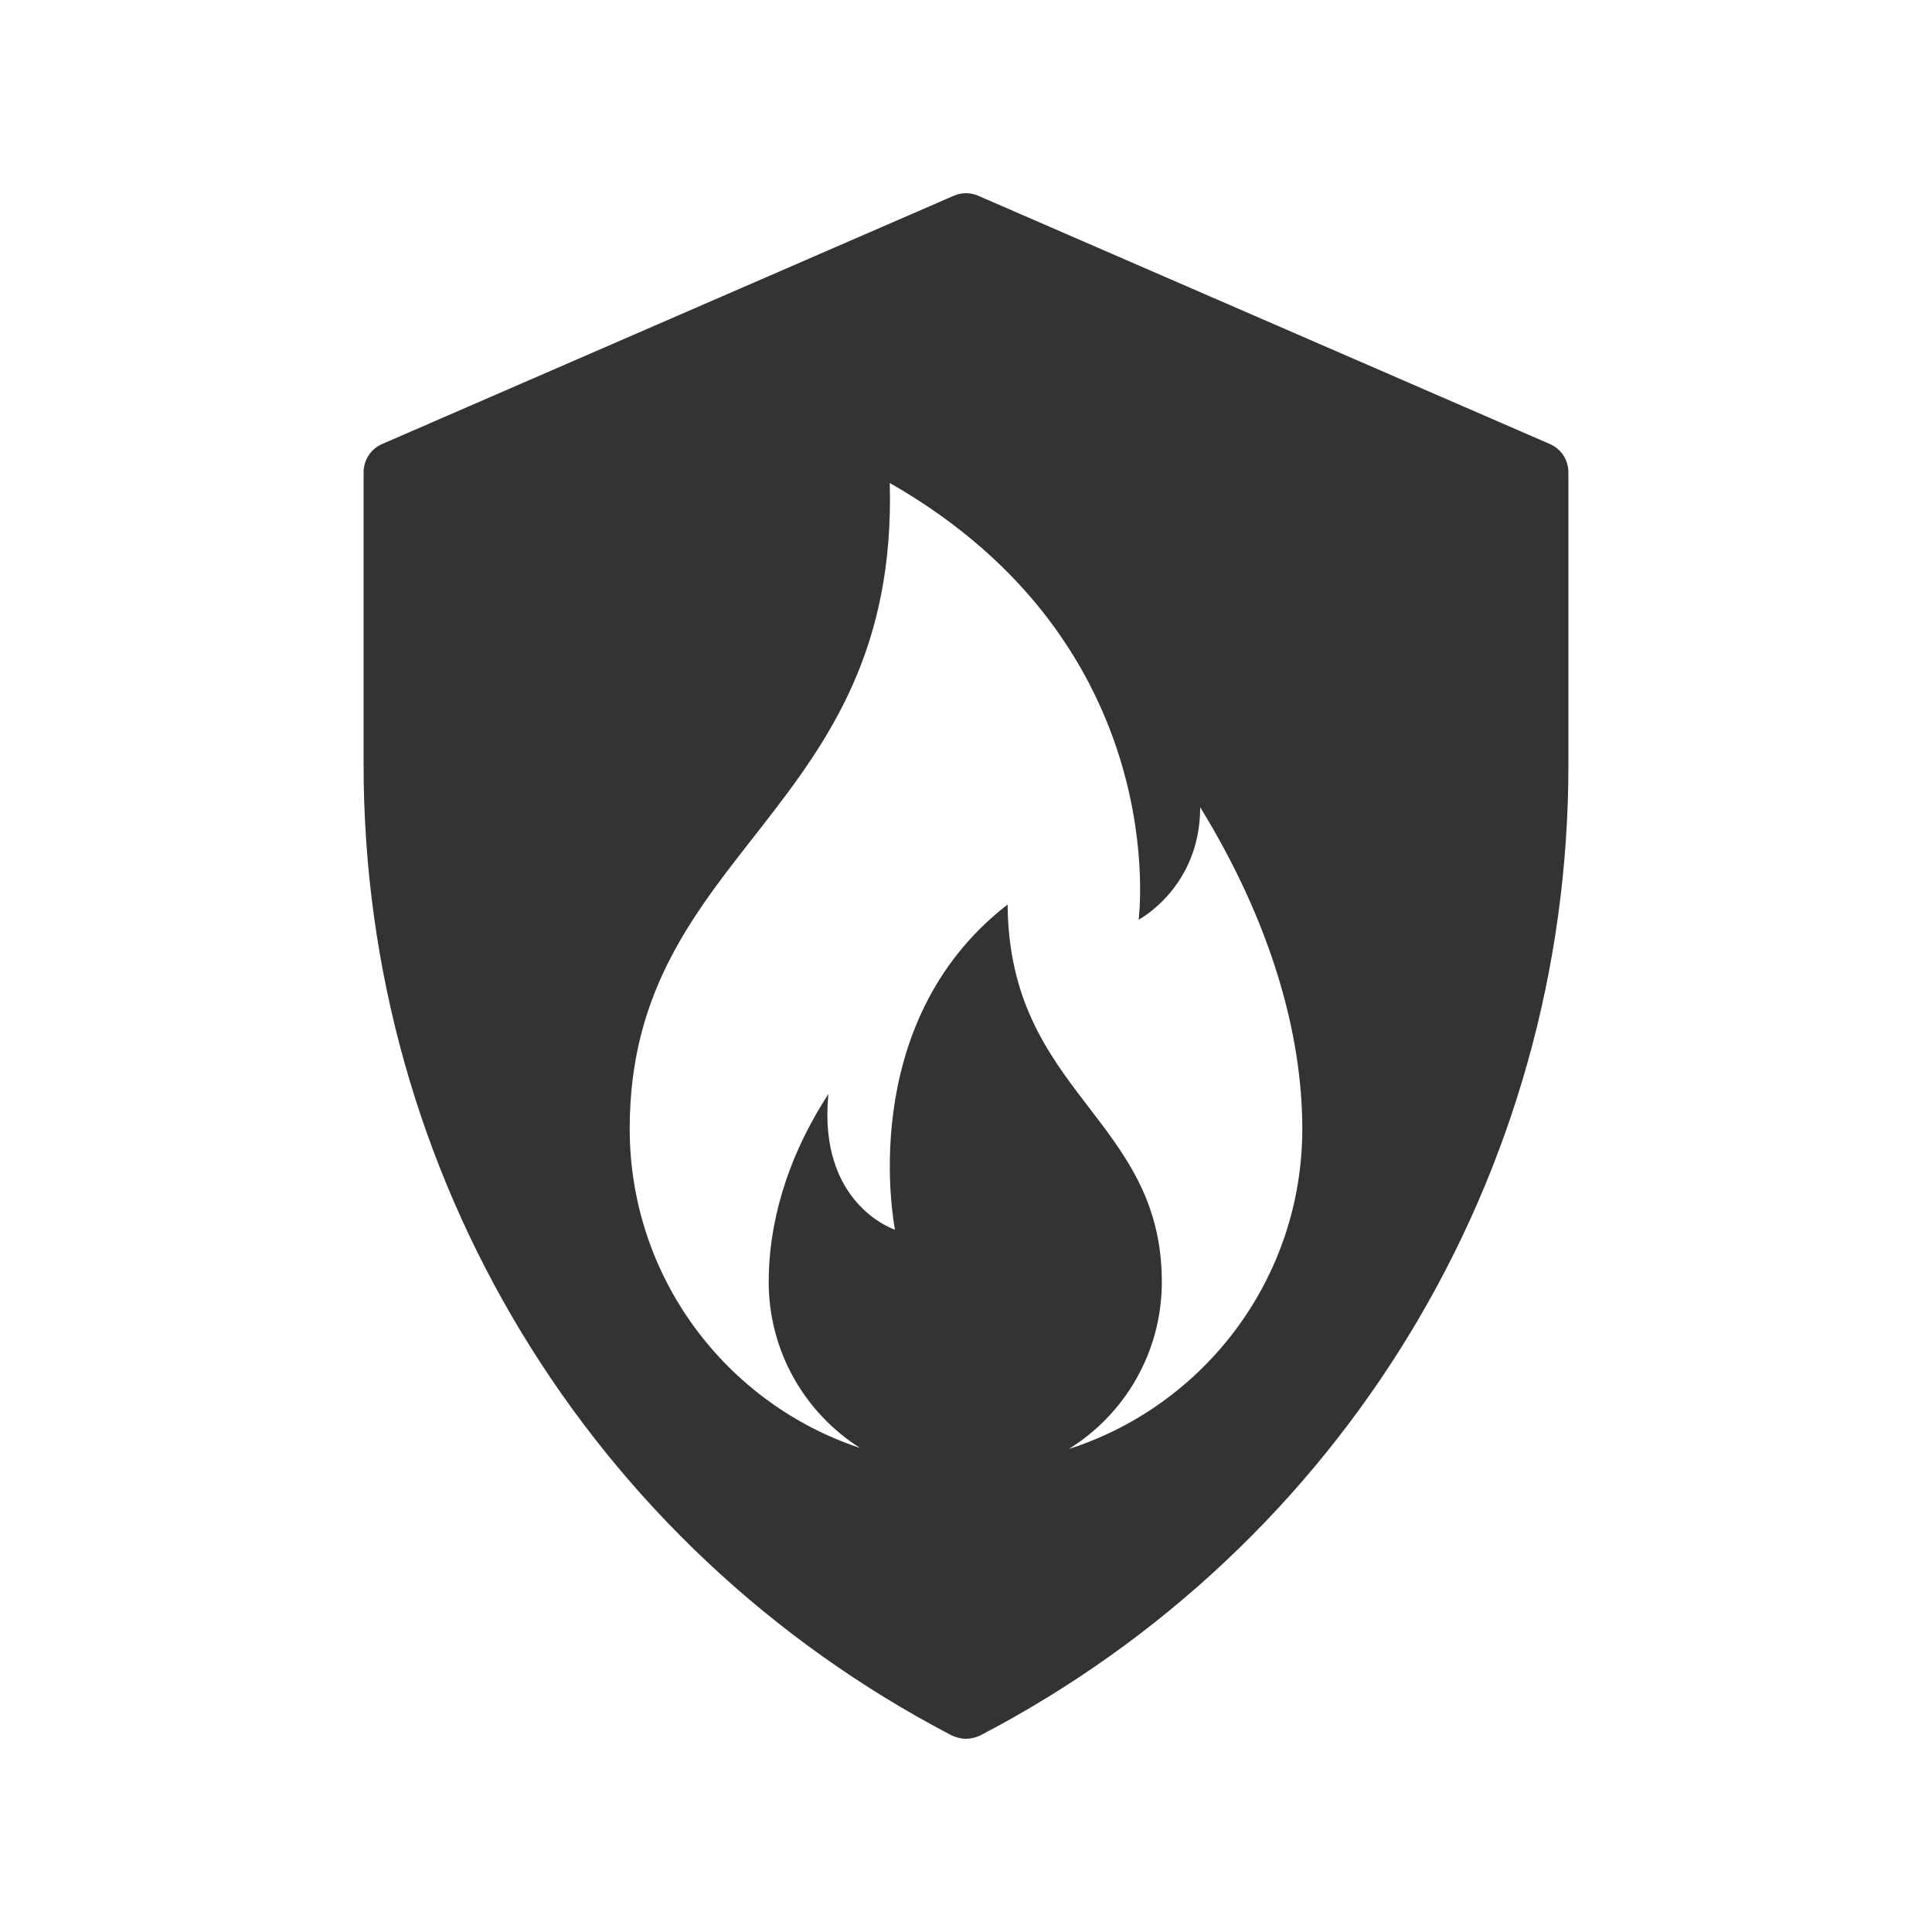
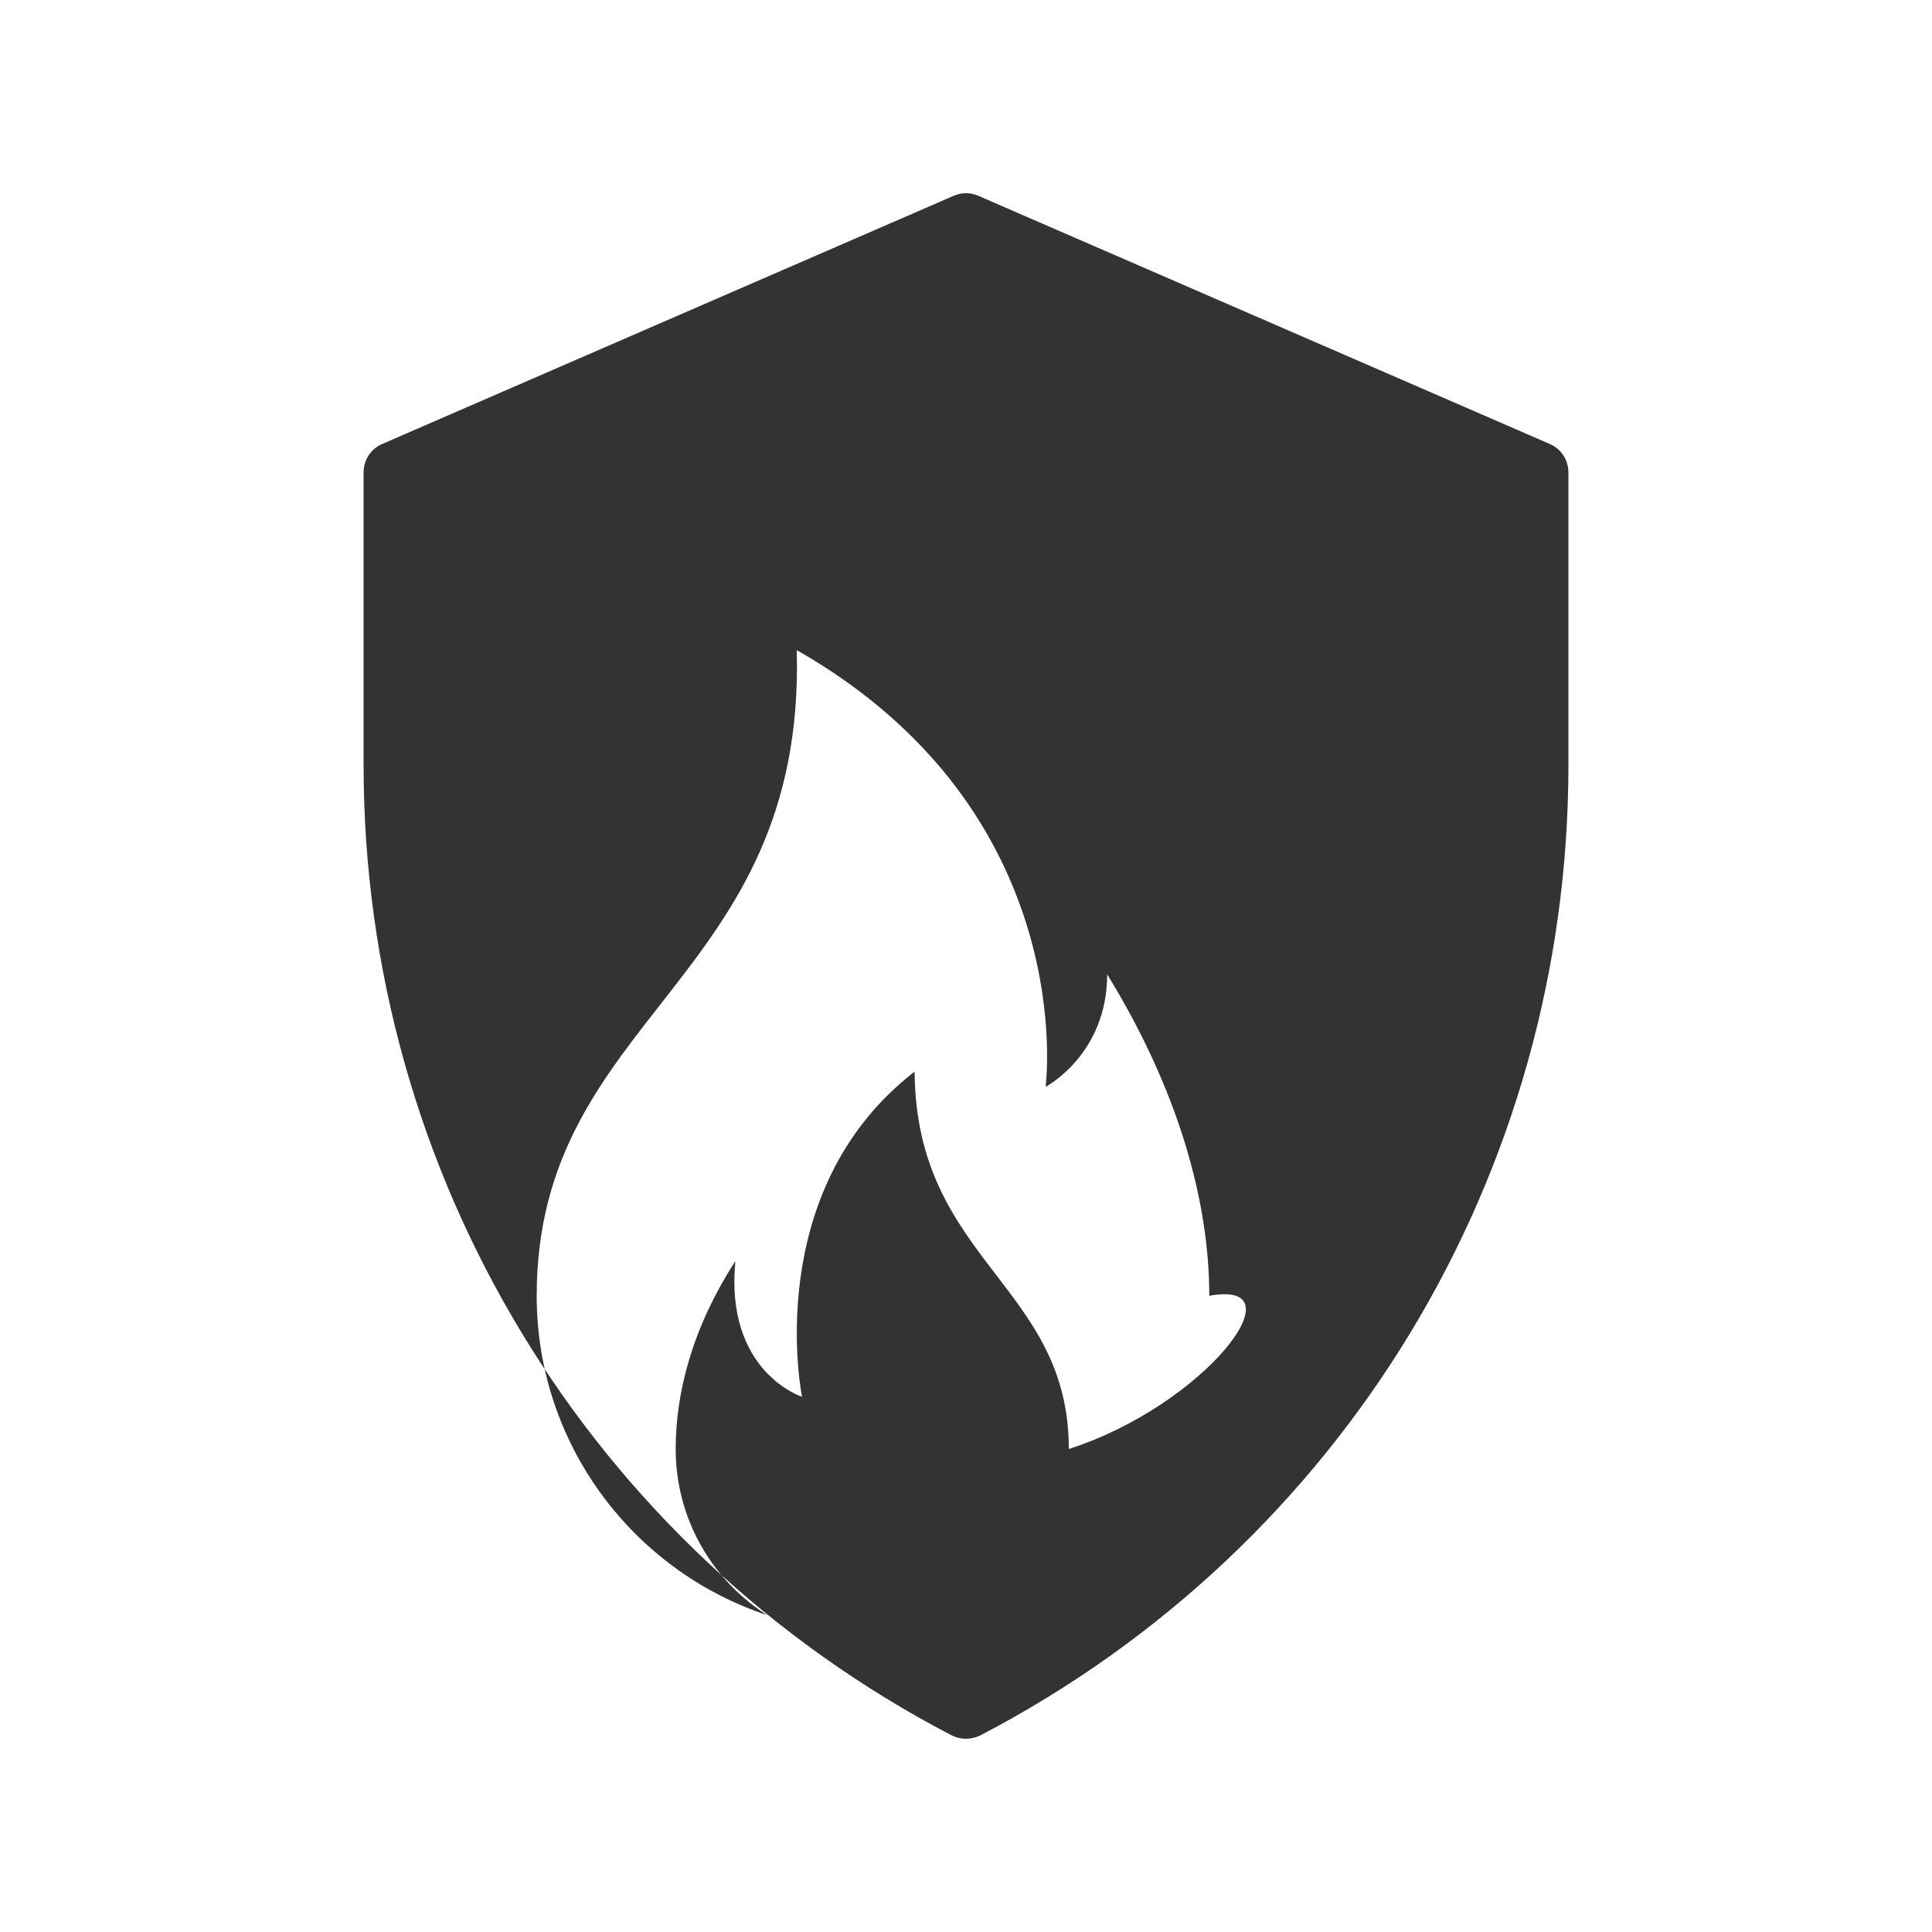
<svg xmlns="http://www.w3.org/2000/svg" version="1.1" id="圖層_1" x="0px" y="0px" width="300px" height="300px" viewBox="0 0 300 300" enable-background="new 0 0 300 300" xml:space="preserve">
-   <path fill="#333333" d="M240.662,68.946l-88.766-38.55c-1.201-0.528-2.592-0.528-3.792,0l-88.766,38.55  c-1.776,0.768-2.88,2.496-2.88,4.417v45.415c0,63.561,34.998,121.313,91.31,150.693c0.72,0.336,1.487,0.528,2.208,0.528  c0.768,0,1.535-0.192,2.256-0.528c56.313-29.381,91.31-87.133,91.31-150.693V73.363C243.542,71.442,242.438,69.714,240.662,68.946z   M165.966,225c8.67-5.385,14.442-14.991,14.442-25.948c0-25.482-23.732-29.19-23.947-58.601  c-24.016,18.604-17.48,50.494-17.48,50.494s-12.015-3.844-10.35-21.067c-6.778,10.471-9.268,20.572-9.268,29.174  c0,10.852,5.663,20.38,14.194,25.793c-20.785-6.89-35.778-26.484-35.778-49.579c0-43.603,41.777-48.771,40.383-100.266  c44.271,25.26,38.642,67.811,38.642,67.811s9.561-5.006,9.561-17.461c11.012,17.912,15.855,35.195,15.855,49.916  C202.221,198.536,186.998,218.253,165.966,225z" />
+   <path fill="#333333" d="M240.662,68.946l-88.766-38.55c-1.201-0.528-2.592-0.528-3.792,0l-88.766,38.55  c-1.776,0.768-2.88,2.496-2.88,4.417v45.415c0,63.561,34.998,121.313,91.31,150.693c0.72,0.336,1.487,0.528,2.208,0.528  c0.768,0,1.535-0.192,2.256-0.528c56.313-29.381,91.31-87.133,91.31-150.693V73.363C243.542,71.442,242.438,69.714,240.662,68.946z   M165.966,225c0-25.482-23.732-29.19-23.947-58.601  c-24.016,18.604-17.48,50.494-17.48,50.494s-12.015-3.844-10.35-21.067c-6.778,10.471-9.268,20.572-9.268,29.174  c0,10.852,5.663,20.38,14.194,25.793c-20.785-6.89-35.778-26.484-35.778-49.579c0-43.603,41.777-48.771,40.383-100.266  c44.271,25.26,38.642,67.811,38.642,67.811s9.561-5.006,9.561-17.461c11.012,17.912,15.855,35.195,15.855,49.916  C202.221,198.536,186.998,218.253,165.966,225z" />
</svg>